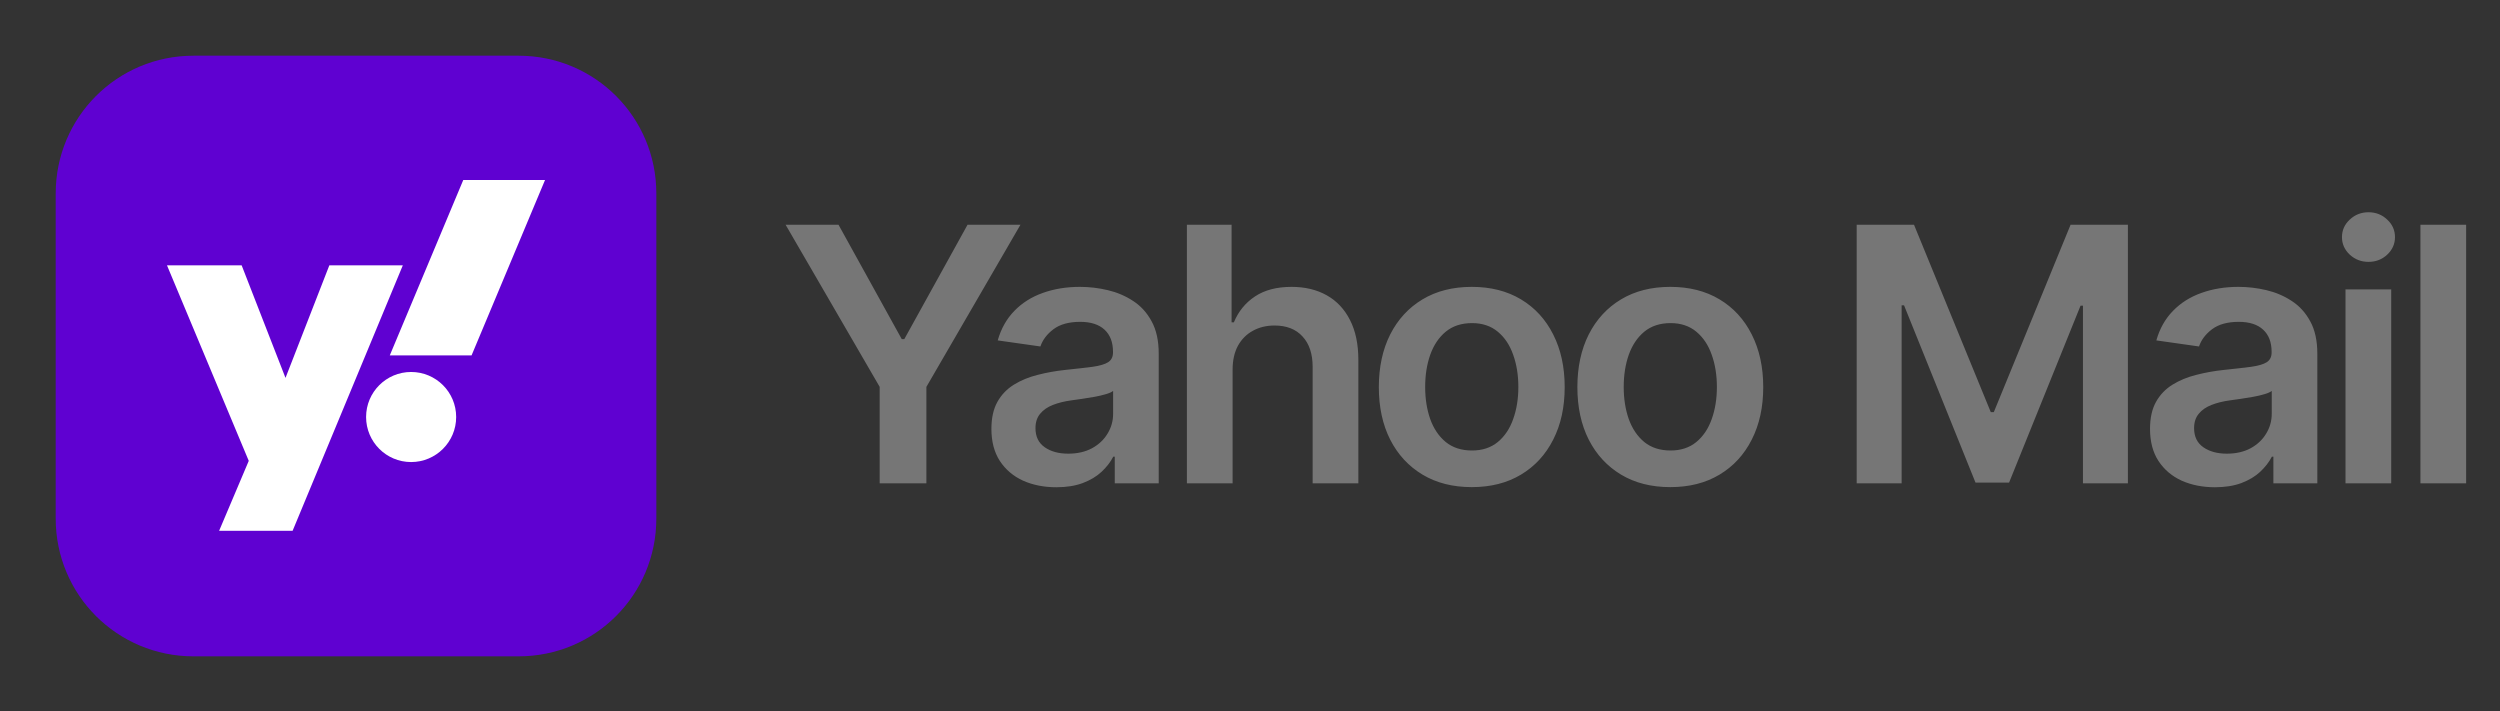
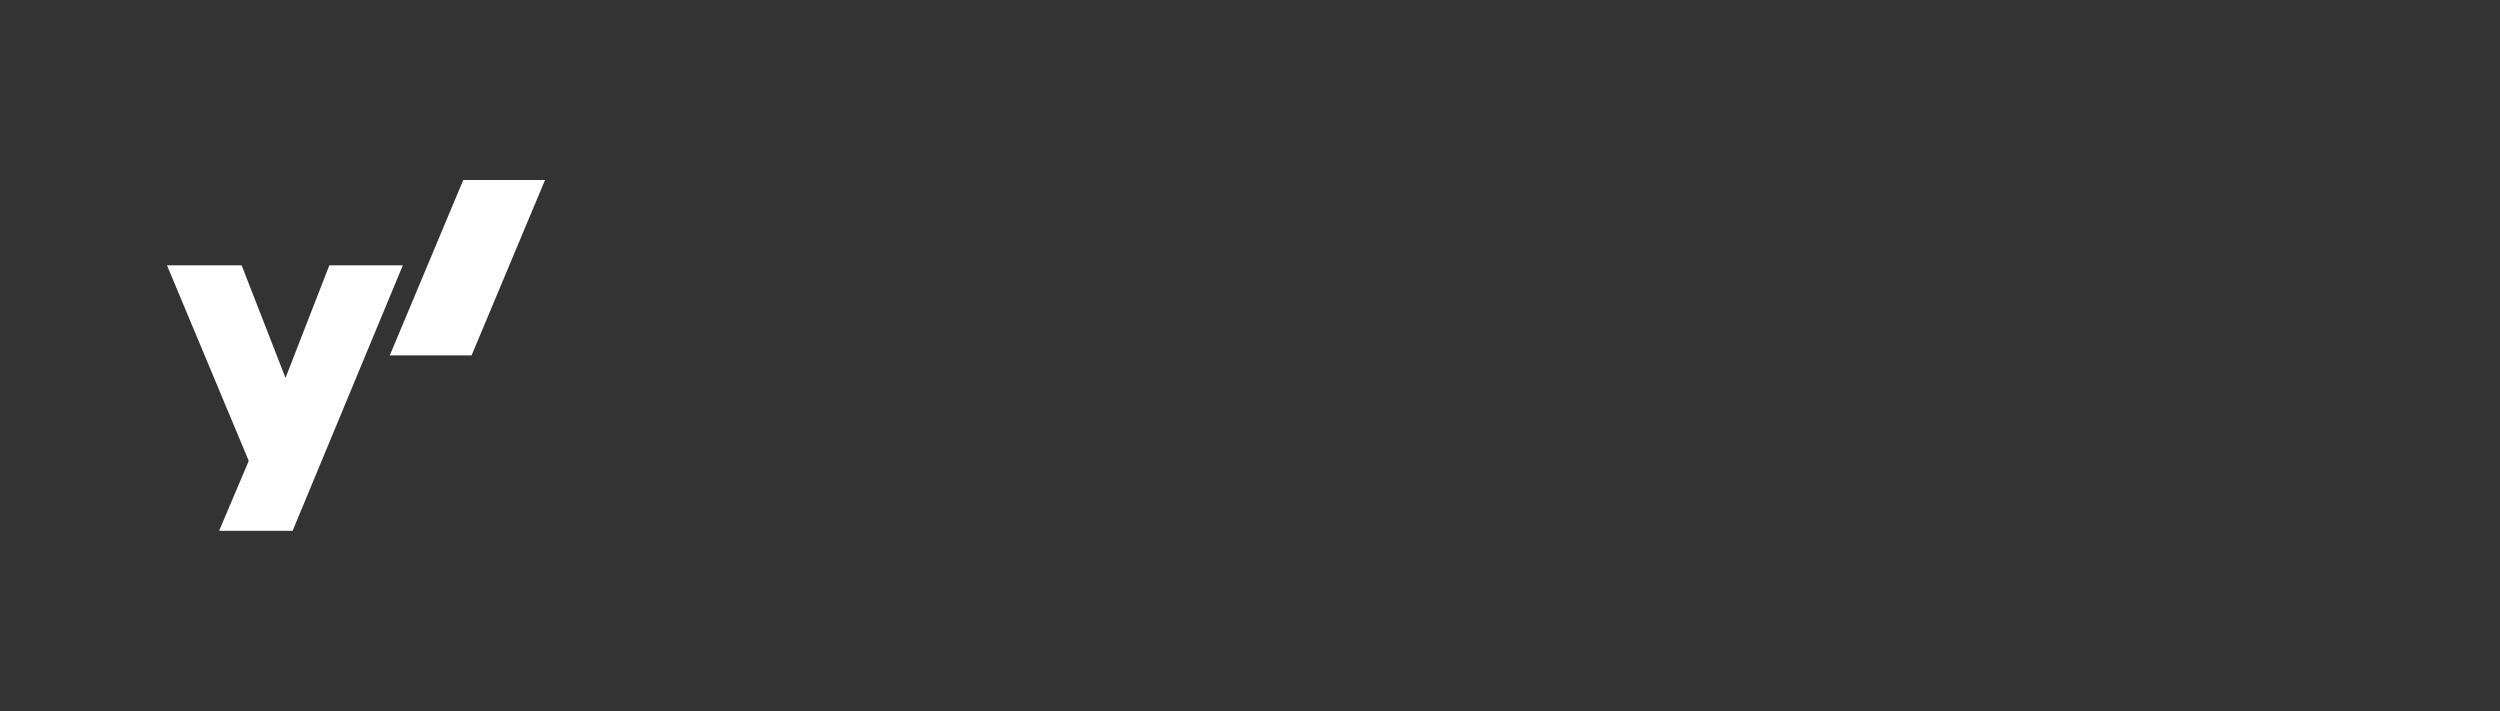
<svg xmlns="http://www.w3.org/2000/svg" width="225" height="64" viewBox="0 0 225 64" fill="none">
  <rect x="0" y="0" width="225" height="64" fill="#333333" stroke="none" />
-   <path d="M17.418 5.013H46.666C53.538 5.013 59.07 10.546 59.07 17.418V46.666C59.07 53.538 53.538 59.071 46.666 59.071H17.418C10.546 59.071 5.013 53.538 5.013 46.666V17.418C5.013 10.546 10.546 5.013 17.418 5.013Z" fill="#5F01D1" />
  <path d="M26.335 47.771H19.721L22.388 41.478L15.028 23.878H21.748L25.695 34.011L29.641 23.878H36.255M42.441 31.985H35.081L41.695 16.198H49.055" fill="white" />
-   <path d="M37.001 41.585C39.24 41.585 41.055 39.77 41.055 37.531C41.055 35.293 39.24 33.478 37.001 33.478C34.763 33.478 32.948 35.293 32.948 37.531C32.948 39.77 34.763 41.585 37.001 41.585Z" fill="white" />
-   <path d="M70.704 20.227H75.466L81.159 30.523H81.386L87.079 20.227H91.841L83.375 34.818V43.5H79.171V34.818L70.704 20.227ZM95.068 43.852C93.962 43.852 92.965 43.655 92.079 43.261C91.2 42.86 90.503 42.269 89.988 41.489C89.481 40.708 89.227 39.746 89.227 38.602C89.227 37.617 89.409 36.803 89.772 36.159C90.136 35.515 90.632 35 91.261 34.614C91.89 34.227 92.598 33.936 93.386 33.739C94.181 33.534 95.003 33.386 95.852 33.295C96.874 33.189 97.704 33.095 98.34 33.011C98.977 32.92 99.439 32.784 99.727 32.602C100.022 32.413 100.17 32.121 100.17 31.727V31.659C100.17 30.803 99.916 30.14 99.409 29.671C98.901 29.201 98.17 28.966 97.215 28.966C96.208 28.966 95.409 29.186 94.818 29.625C94.234 30.064 93.84 30.583 93.636 31.182L89.795 30.636C90.098 29.576 90.598 28.689 91.295 27.977C91.992 27.258 92.844 26.72 93.852 26.364C94.859 26 95.973 25.818 97.193 25.818C98.034 25.818 98.871 25.917 99.704 26.114C100.537 26.311 101.299 26.636 101.988 27.091C102.677 27.538 103.23 28.148 103.647 28.921C104.071 29.693 104.284 30.659 104.284 31.818V43.5H100.329V41.102H100.193C99.943 41.587 99.59 42.042 99.136 42.466C98.689 42.883 98.124 43.22 97.443 43.477C96.768 43.727 95.977 43.852 95.068 43.852ZM96.136 40.83C96.962 40.83 97.677 40.667 98.284 40.341C98.89 40.008 99.356 39.568 99.681 39.023C100.015 38.477 100.181 37.883 100.181 37.239V35.182C100.052 35.288 99.833 35.386 99.522 35.477C99.219 35.568 98.878 35.648 98.499 35.716C98.121 35.784 97.746 35.845 97.374 35.898C97.003 35.951 96.681 35.996 96.409 36.034C95.795 36.117 95.246 36.254 94.761 36.443C94.276 36.633 93.893 36.898 93.613 37.239C93.333 37.572 93.193 38.004 93.193 38.534C93.193 39.292 93.469 39.864 94.022 40.25C94.575 40.636 95.28 40.83 96.136 40.83ZM110.934 33.273V43.5H106.82V20.227H110.843V29.011H111.047C111.456 28.026 112.089 27.25 112.945 26.682C113.809 26.106 114.907 25.818 116.24 25.818C117.452 25.818 118.509 26.072 119.411 26.579C120.312 27.087 121.009 27.829 121.502 28.807C122.002 29.784 122.252 30.977 122.252 32.386V43.5H118.138V33.023C118.138 31.849 117.835 30.936 117.229 30.284C116.63 29.625 115.79 29.296 114.706 29.296C113.979 29.296 113.327 29.454 112.752 29.773C112.184 30.083 111.737 30.534 111.411 31.125C111.093 31.716 110.934 32.432 110.934 33.273ZM132.459 43.841C130.754 43.841 129.277 43.466 128.027 42.716C126.777 41.966 125.807 40.917 125.118 39.568C124.436 38.22 124.095 36.644 124.095 34.841C124.095 33.038 124.436 31.458 125.118 30.102C125.807 28.746 126.777 27.693 128.027 26.943C129.277 26.193 130.754 25.818 132.459 25.818C134.163 25.818 135.64 26.193 136.89 26.943C138.14 27.693 139.106 28.746 139.788 30.102C140.477 31.458 140.822 33.038 140.822 34.841C140.822 36.644 140.477 38.22 139.788 39.568C139.106 40.917 138.14 41.966 136.89 42.716C135.64 43.466 134.163 43.841 132.459 43.841ZM132.481 40.545C133.405 40.545 134.178 40.292 134.799 39.784C135.421 39.269 135.883 38.58 136.186 37.716C136.496 36.852 136.652 35.89 136.652 34.83C136.652 33.761 136.496 32.795 136.186 31.932C135.883 31.061 135.421 30.367 134.799 29.852C134.178 29.337 133.405 29.079 132.481 29.079C131.534 29.079 130.746 29.337 130.118 29.852C129.496 30.367 129.03 31.061 128.72 31.932C128.417 32.795 128.265 33.761 128.265 34.83C128.265 35.89 128.417 36.852 128.72 37.716C129.03 38.58 129.496 39.269 130.118 39.784C130.746 40.292 131.534 40.545 132.481 40.545ZM150.327 43.841C148.623 43.841 147.145 43.466 145.895 42.716C144.645 41.966 143.676 40.917 142.986 39.568C142.305 38.22 141.964 36.644 141.964 34.841C141.964 33.038 142.305 31.458 142.986 30.102C143.676 28.746 144.645 27.693 145.895 26.943C147.145 26.193 148.623 25.818 150.327 25.818C152.032 25.818 153.509 26.193 154.759 26.943C156.009 27.693 156.975 28.746 157.657 30.102C158.346 31.458 158.691 33.038 158.691 34.841C158.691 36.644 158.346 38.22 157.657 39.568C156.975 40.917 156.009 41.966 154.759 42.716C153.509 43.466 152.032 43.841 150.327 43.841ZM150.35 40.545C151.274 40.545 152.047 40.292 152.668 39.784C153.289 39.269 153.752 38.58 154.055 37.716C154.365 36.852 154.52 35.89 154.52 34.83C154.52 33.761 154.365 32.795 154.055 31.932C153.752 31.061 153.289 30.367 152.668 29.852C152.047 29.337 151.274 29.079 150.35 29.079C149.403 29.079 148.615 29.337 147.986 29.852C147.365 30.367 146.899 31.061 146.589 31.932C146.286 32.795 146.134 33.761 146.134 34.83C146.134 35.89 146.286 36.852 146.589 37.716C146.899 38.58 147.365 39.269 147.986 39.784C148.615 40.292 149.403 40.545 150.35 40.545ZM167.102 20.227H172.261L179.17 37.091H179.443L186.352 20.227H191.511V43.5H187.465V27.511H187.249L180.818 43.432H177.795L171.363 27.477H171.147V43.5H167.102V20.227ZM199.343 43.852C198.237 43.852 197.24 43.655 196.354 43.261C195.475 42.86 194.778 42.269 194.263 41.489C193.755 40.708 193.502 39.746 193.502 38.602C193.502 37.617 193.684 36.803 194.047 36.159C194.411 35.515 194.907 35 195.536 34.614C196.165 34.227 196.873 33.936 197.661 33.739C198.456 33.534 199.278 33.386 200.127 33.295C201.149 33.189 201.979 33.095 202.615 33.011C203.252 32.92 203.714 32.784 204.002 32.602C204.297 32.413 204.445 32.121 204.445 31.727V31.659C204.445 30.803 204.191 30.14 203.684 29.671C203.176 29.201 202.445 28.966 201.49 28.966C200.483 28.966 199.684 29.186 199.093 29.625C198.509 30.064 198.115 30.583 197.911 31.182L194.07 30.636C194.373 29.576 194.873 28.689 195.57 27.977C196.267 27.258 197.119 26.72 198.127 26.364C199.134 26 200.248 25.818 201.468 25.818C202.309 25.818 203.146 25.917 203.979 26.114C204.812 26.311 205.574 26.636 206.263 27.091C206.952 27.538 207.505 28.148 207.922 28.921C208.346 29.693 208.559 30.659 208.559 31.818V43.5H204.604V41.102H204.468C204.218 41.587 203.865 42.042 203.411 42.466C202.964 42.883 202.399 43.22 201.718 43.477C201.043 43.727 200.252 43.852 199.343 43.852ZM200.411 40.83C201.237 40.83 201.952 40.667 202.559 40.341C203.165 40.008 203.63 39.568 203.956 39.023C204.29 38.477 204.456 37.883 204.456 37.239V35.182C204.327 35.288 204.108 35.386 203.797 35.477C203.494 35.568 203.153 35.648 202.774 35.716C202.396 35.784 202.021 35.845 201.649 35.898C201.278 35.951 200.956 35.996 200.684 36.034C200.07 36.117 199.521 36.254 199.036 36.443C198.551 36.633 198.168 36.898 197.888 37.239C197.608 37.572 197.468 38.004 197.468 38.534C197.468 39.292 197.744 39.864 198.297 40.25C198.85 40.636 199.555 40.83 200.411 40.83ZM211.095 43.5V26.046H215.209V43.5H211.095ZM213.163 23.568C212.512 23.568 211.951 23.352 211.481 22.921C211.012 22.481 210.777 21.954 210.777 21.341C210.777 20.72 211.012 20.193 211.481 19.761C211.951 19.322 212.512 19.102 213.163 19.102C213.822 19.102 214.383 19.322 214.845 19.761C215.315 20.193 215.549 20.72 215.549 21.341C215.549 21.954 215.315 22.481 214.845 22.921C214.383 23.352 213.822 23.568 213.163 23.568ZM221.952 20.227V43.5H217.839V20.227H221.952Z" fill="#767676" />
</svg>